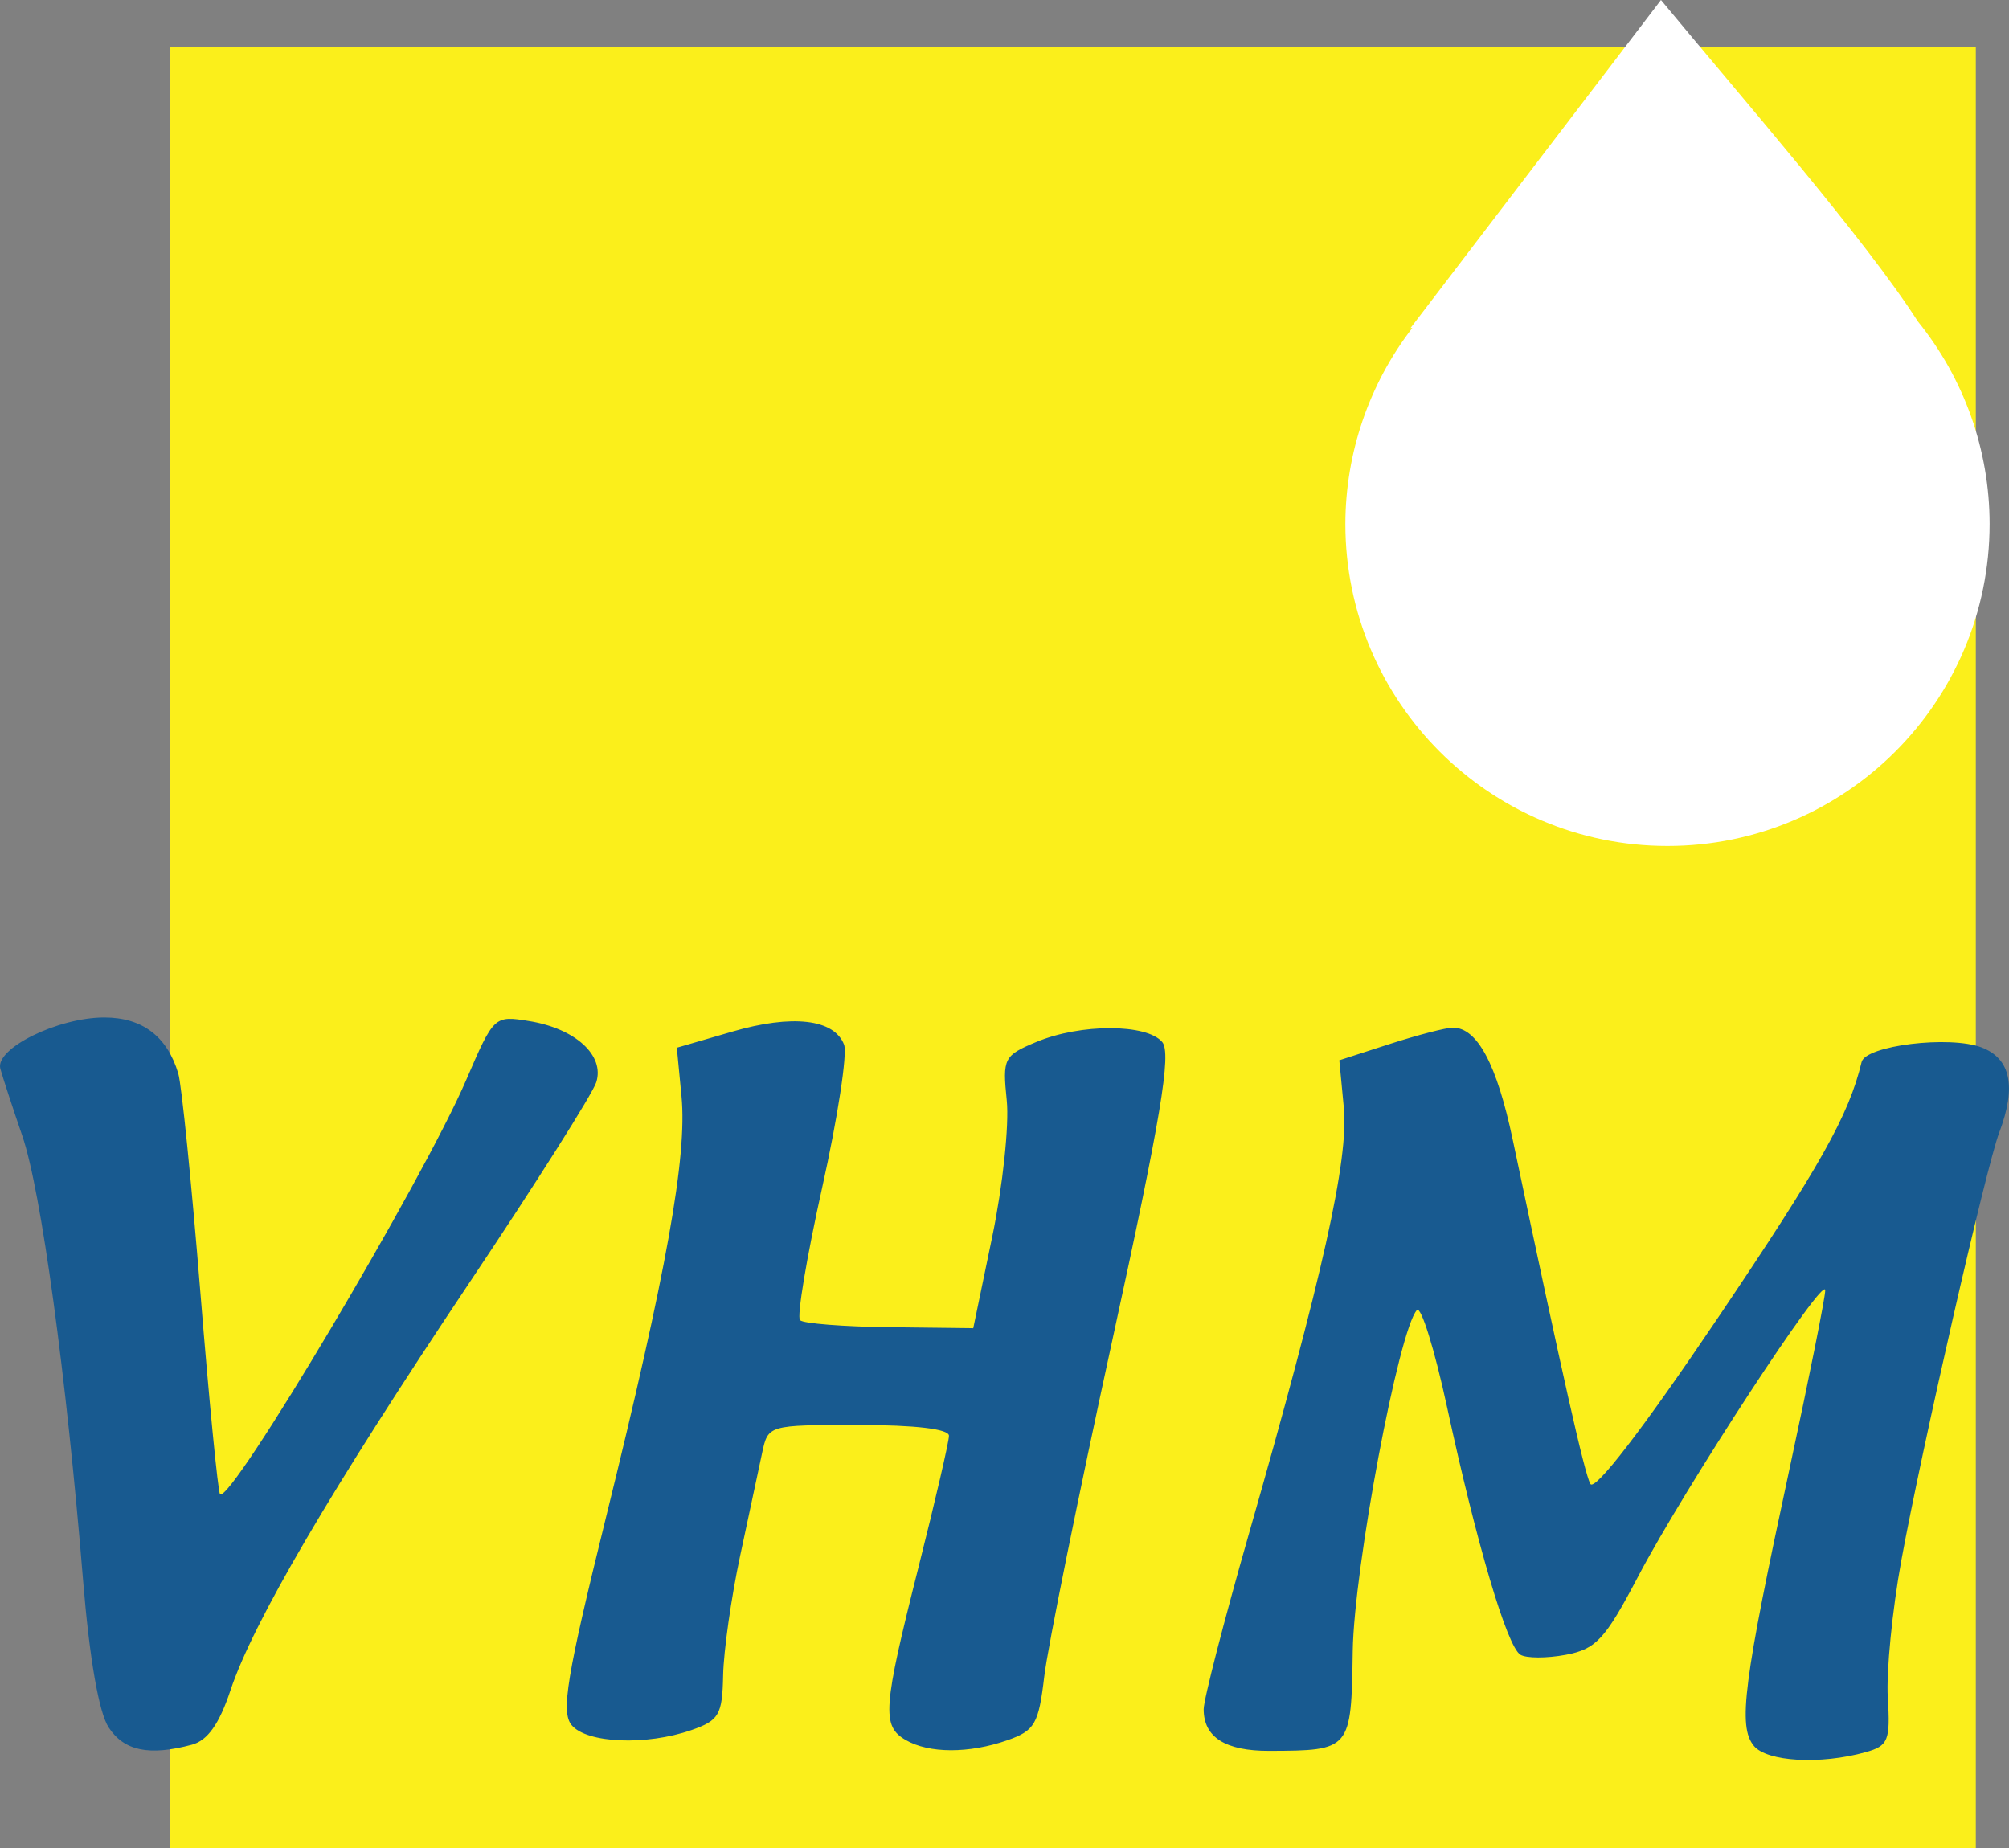
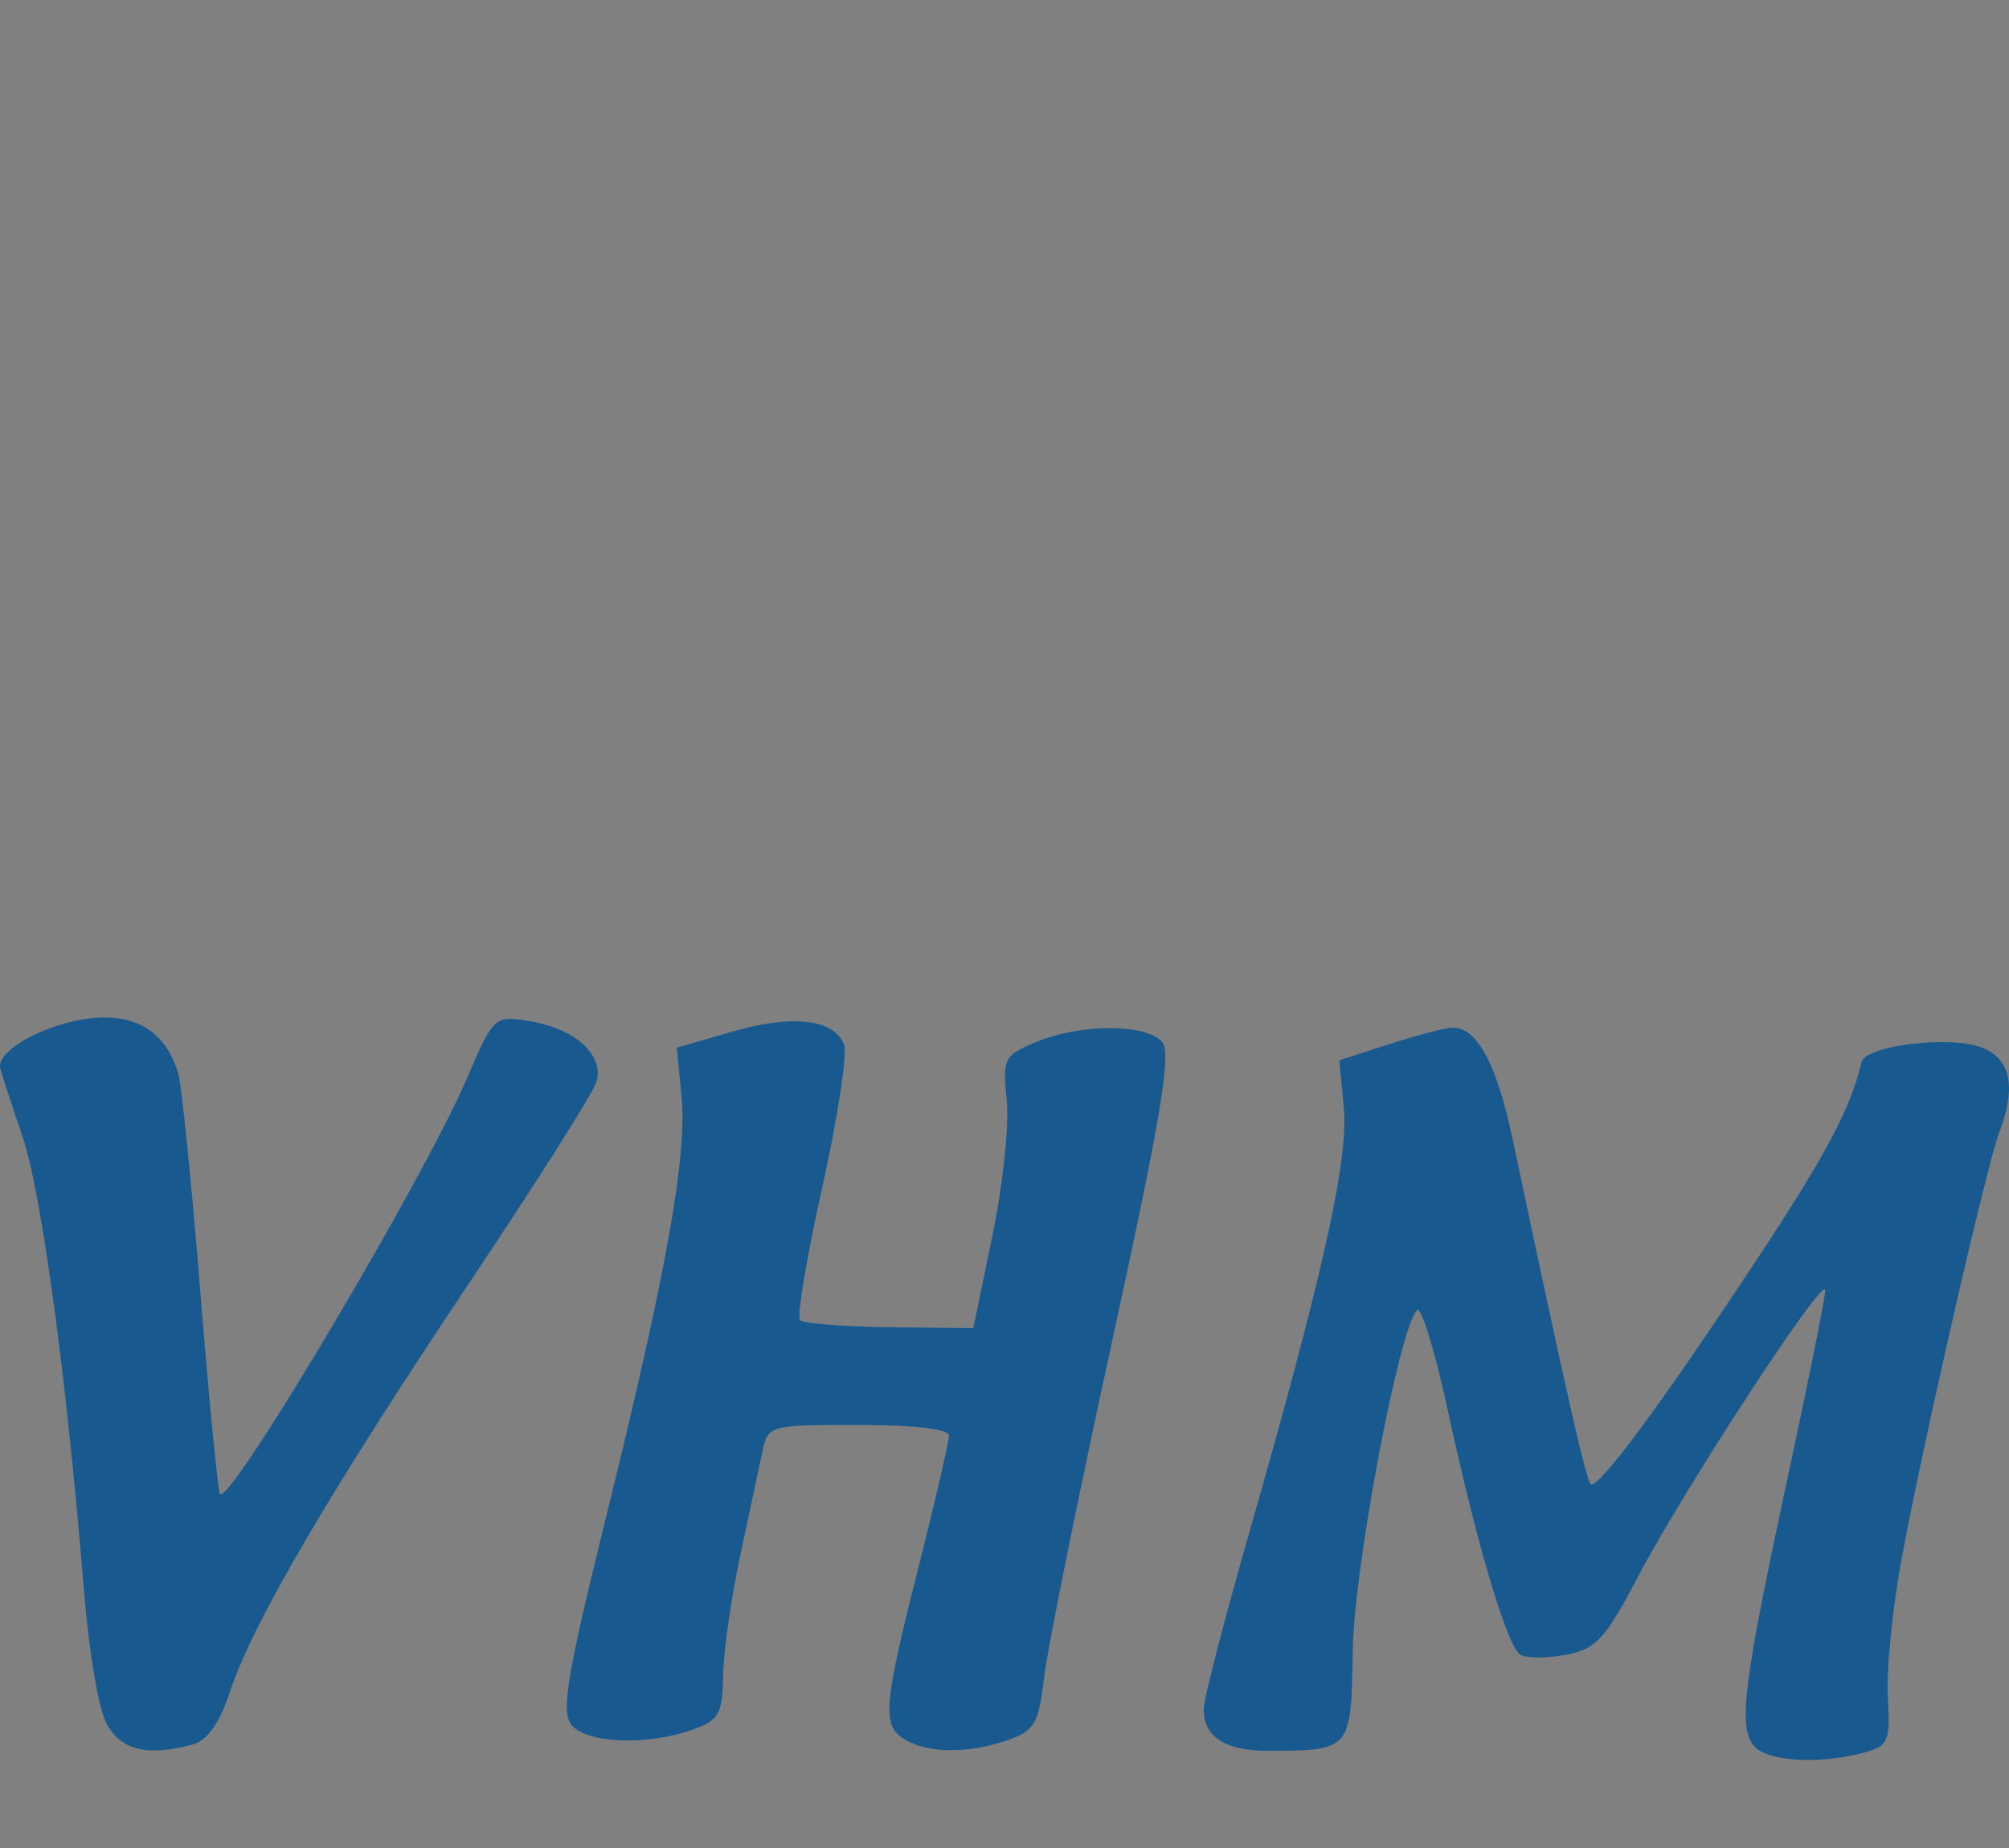
<svg xmlns="http://www.w3.org/2000/svg" xmlns:ns1="http://sodipodi.sourceforge.net/DTD/sodipodi-0.dtd" xmlns:ns2="http://www.inkscape.org/namespaces/inkscape" version="1.1" id="svg869" width="262.889" height="241.881" viewBox="0 0 262.889 241.881" ns1:docname="vhm.svg" ns2:version="0.92.3 (2405546, 2018-03-11)">
  <rect x="0" y="0" width="262.889" height="241.881" fill="#808080" stroke="none" />
  <defs id="defs873" />
  <ns1:namedview pagecolor="#ffffff" bordercolor="#666666" borderopacity="1" objecttolerance="10" gridtolerance="10" guidetolerance="10" ns2:pageopacity="0" ns2:pageshadow="2" ns2:window-width="3513" ns2:window-height="1877" id="namedview871" showgrid="false" fit-margin-top="0" fit-margin-left="0" fit-margin-right="0" fit-margin-bottom="0" ns2:zoom="3.3212987" ns2:cx="131.26776" ns2:cy="118.19348" ns2:window-x="0" ns2:window-y="0" ns2:window-maximized="0" ns2:current-layer="svg869" />
-   <rect style="opacity:1;fill:#fbef1b;fill-opacity:1;fill-rule:nonzero;stroke:none;stroke-width:3.78;stroke-linecap:butt;stroke-linejoin:round;stroke-miterlimit:4;stroke-dasharray:none;stroke-dashoffset:0;stroke-opacity:0.999" id="rect890" width="236.353" height="235.751" x="22.193" y="6.13" />
-   <path style="opacity:1;fill:#ffffff;fill-opacity:1;fill-rule:nonzero;stroke:none;stroke-width:4.683;stroke-linecap:butt;stroke-linejoin:round;stroke-miterlimit:4;stroke-dasharray:none;stroke-dashoffset:0;stroke-opacity:0.999" d="m 217.347,0 -32.766,42.926 0.229,-0.004 c -5.663,7.35 -8.743,16.362 -8.762,25.641 -8e-5,23.28 18.872,42.152 42.152,42.152 23.28,8e-5 42.152,-18.872 42.152,-42.152 -0.006,-9.645 -3.32,-18.997 -9.389,-26.494 C 244.053,31.274 227.751,12.589 217.347,0 Z" id="path885" ns2:connector-curvature="0" ns1:nodetypes="cccccccc" />
  <path style="fill:#185a90;fill-opacity:1;stroke-width:1.333" d="m 229.503,228.485 c -2.105,-2.537 -1.37,-8.247 4.676,-36.297 2.565,-11.902 4.664,-22.393 4.664,-23.315 0,-2.285 -18.365,25.806 -24.483,37.448 -4.334,8.247 -5.499,9.508 -9.476,10.254 -2.494,0.468 -5.166,0.461 -5.937,-0.016 -1.747,-1.08 -5.712,-14.48 -9.597,-32.436 -1.631,-7.537 -3.402,-13.237 -3.935,-12.667 -2.367,2.533 -8.237,33.722 -8.4,44.631 -0.193,12.958 -0.244,13.02 -10.906,13.056 -5.763,0.019 -8.6,-1.778 -8.6,-5.449 0,-1.247 2.635,-11.477 5.855,-22.733 9.77,-34.15 13.129,-49.216 12.484,-55.998 l -0.589,-6.198 6.611,-2.135 c 3.636,-1.174 7.349,-2.135 8.251,-2.135 3.19,0 5.745,4.785 7.831,14.667 6.641,31.468 9.357,43.517 10.15,45.04 0.551,1.057 6.841,-7.116 16.523,-21.47 13.576,-20.127 17.314,-26.772 18.979,-33.736 0.517,-2.162 11.509,-3.505 15.688,-1.916 3.833,1.457 4.597,5.153 2.309,11.171 -1.673,4.4 -10.133,41.403 -12.802,55.992 -1.182,6.461 -1.977,14.539 -1.767,17.951 0.345,5.606 0.065,6.292 -2.904,7.12 -5.918,1.65 -12.898,1.255 -14.626,-0.827 z m -215.288,-2.413 c -1.277,-1.949 -2.509,-9.024 -3.338,-19.177 -2.201,-26.945 -5.499,-51.07 -7.961,-58.251 -1.286,-3.749 -2.578,-7.696 -2.871,-8.772 -0.721,-2.641 7.516,-6.706 13.593,-6.709 4.973,-0.002 8.232,2.463 9.69,7.331 0.439,1.467 1.739,14.346 2.889,28.62 1.149,14.274 2.309,26.172 2.576,26.44 1.353,1.353 26.533,-41.019 32.205,-54.196 3.62,-8.408 3.68,-8.464 8.245,-7.724 6.059,0.983 9.899,4.487 8.78,8.012 -0.472,1.488 -7.906,13.237 -16.52,26.11 -18.21,27.214 -28.4,44.597 -31.351,53.48 -1.457,4.387 -2.993,6.552 -5.036,7.1 -5.596,1.5 -8.882,0.818 -10.902,-2.264 z m 104.296,1.649 c -3.151,-1.836 -2.98,-4.154 1.667,-22.56 2.2,-8.714 4,-16.479 4,-17.255 0,-0.887 -4.397,-1.411 -11.833,-1.411 -11.83,0 -11.834,0.001 -12.618,3.667 -0.431,2.017 -1.73,8.09 -2.885,13.497 -1.156,5.407 -2.153,12.424 -2.217,15.595 -0.104,5.173 -0.529,5.908 -4.147,7.169 -5.905,2.058 -13.7,1.735 -15.679,-0.65 -1.411,-1.7 -0.64,-6.373 4.451,-27 7.977,-32.321 10.686,-47.401 9.929,-55.278 l -0.612,-6.372 7.232,-2.102 c 7.886,-2.293 13.364,-1.657 14.652,1.699 0.453,1.18 -0.837,9.599 -2.866,18.707 -2.029,9.109 -3.333,16.918 -2.897,17.353 0.436,0.436 5.714,0.849 11.73,0.92 l 10.938,0.128 2.49,-12 c 1.37,-6.6 2.222,-14.609 1.895,-17.797 -0.568,-5.53 -0.39,-5.883 3.879,-7.667 5.771,-2.411 14.46,-2.401 16.469,0.02 1.228,1.479 -0.191,9.952 -6.53,39 -4.454,20.411 -8.465,40.229 -8.914,44.041 -0.731,6.206 -1.236,7.077 -4.839,8.333 -5.021,1.75 -10.248,1.736 -13.292,-0.037 z" id="path1584" ns2:connector-curvature="0" />
</svg>